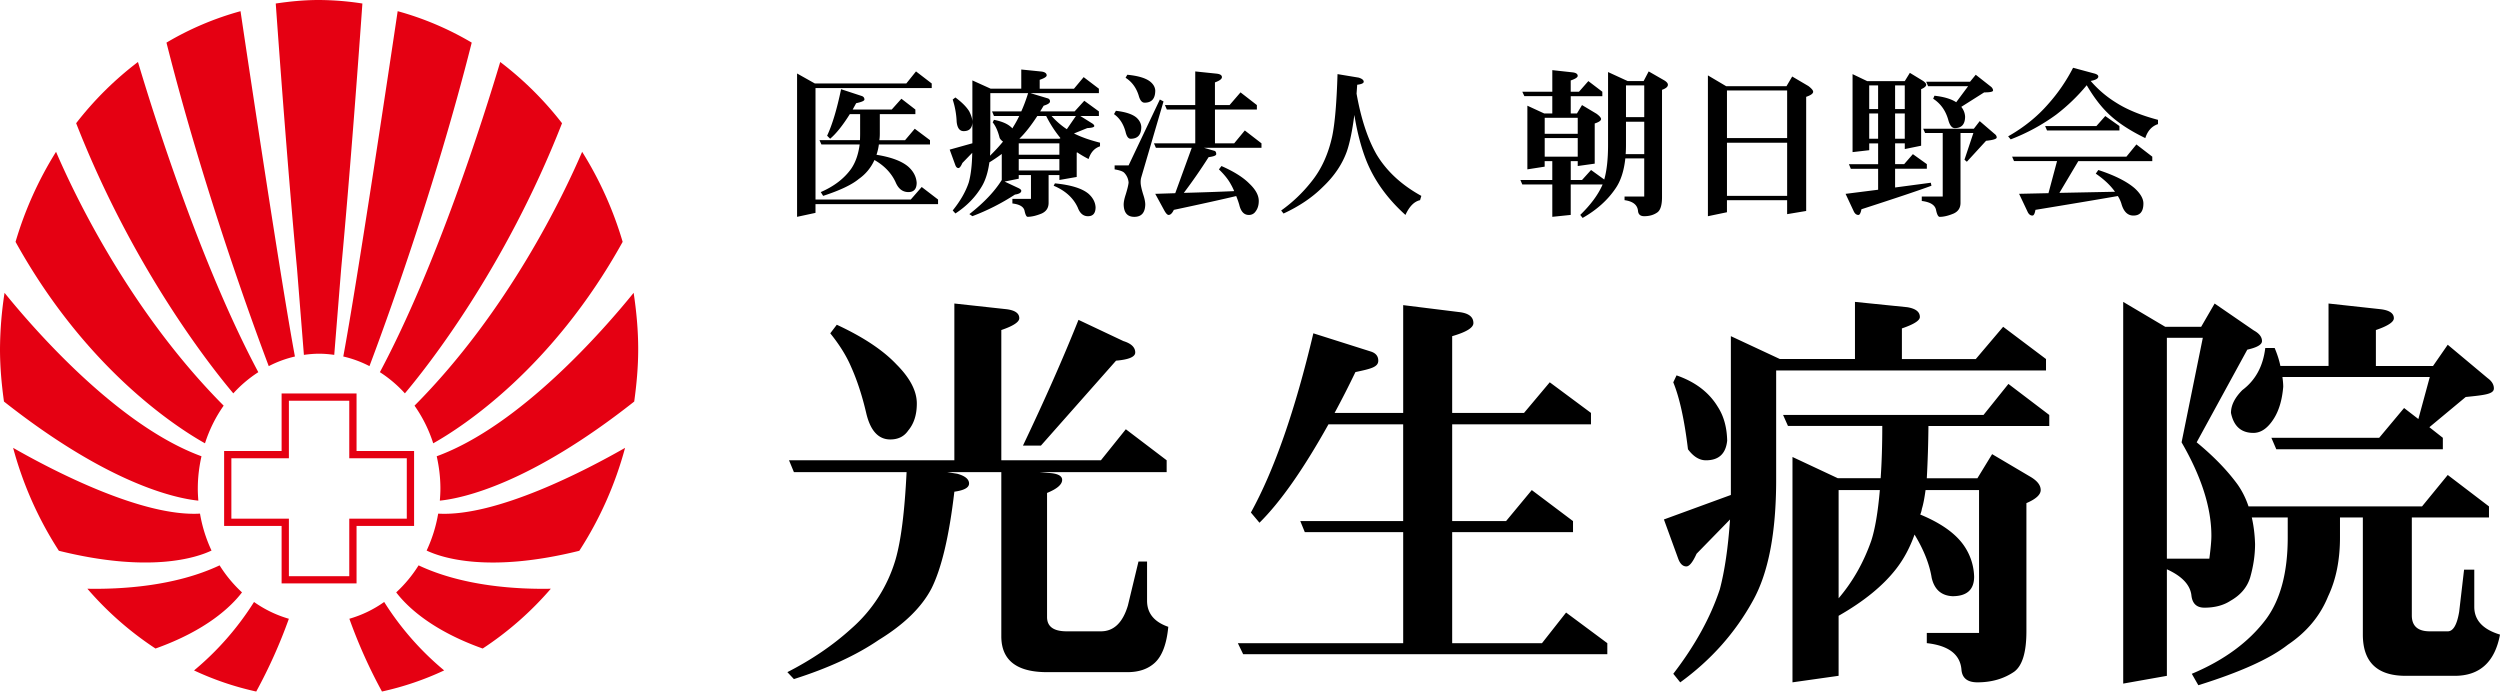
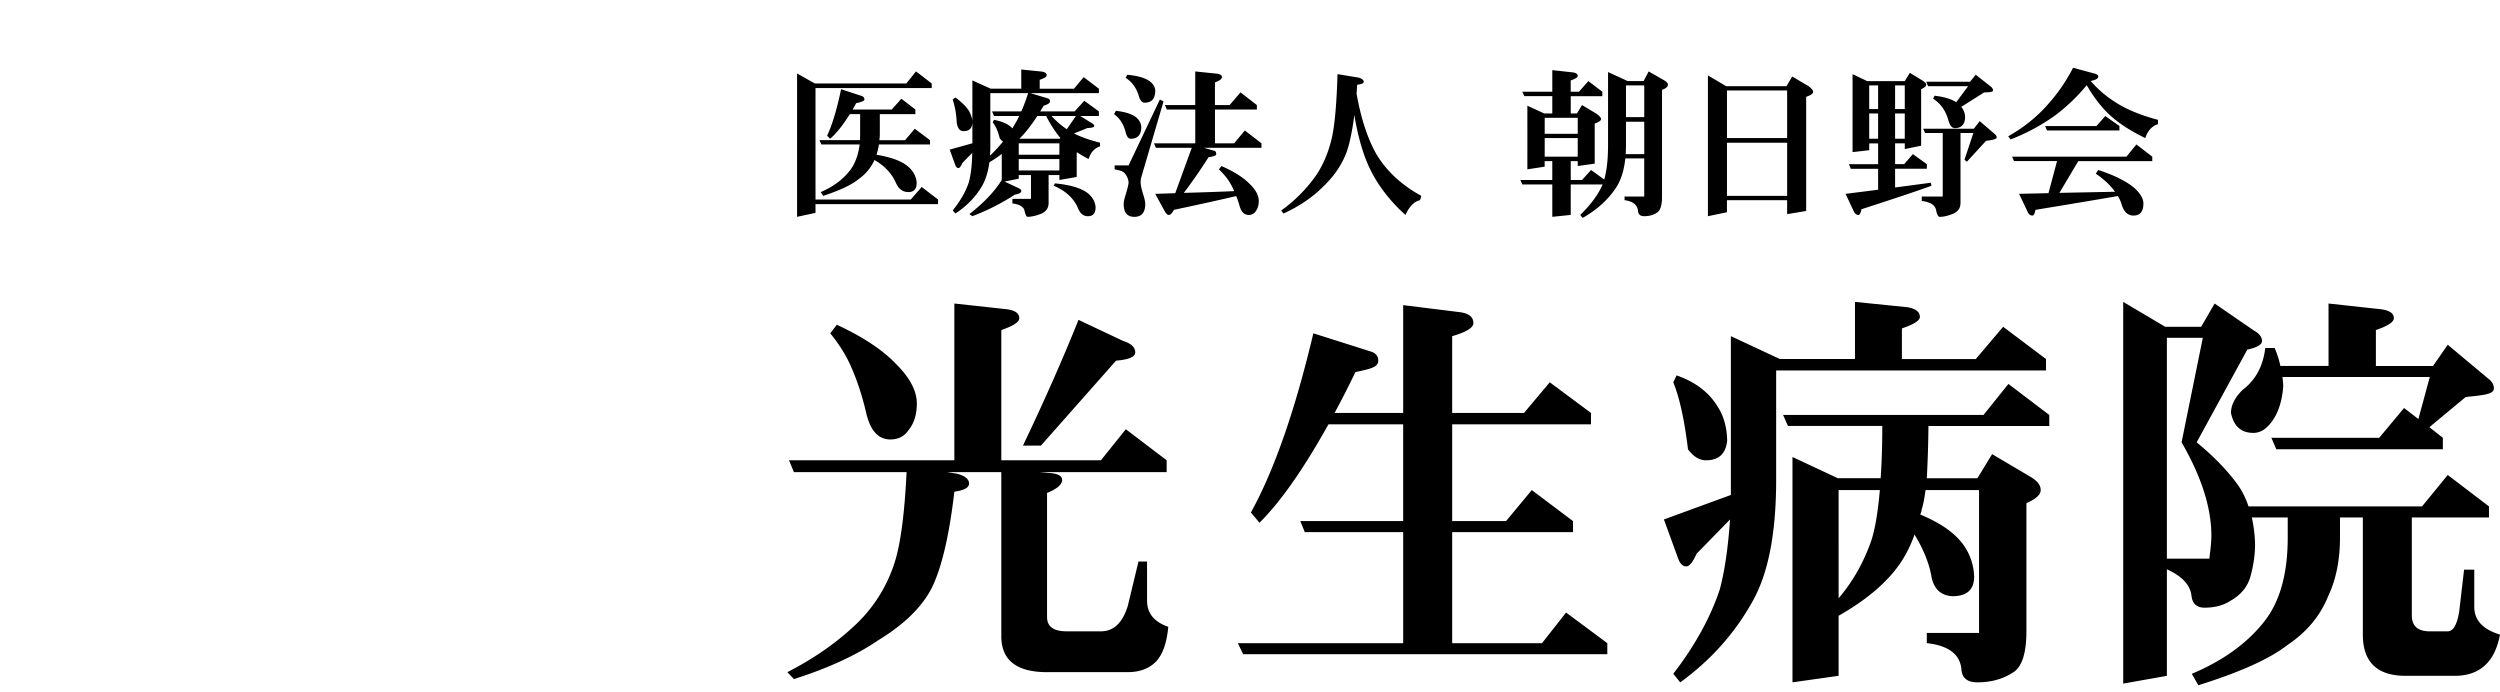
<svg xmlns="http://www.w3.org/2000/svg" version="1.1" x="0px" y="0px" width="180.758px" height="50px" viewBox="0 0 180.758 50">
-   <path style="fill:rgba(229,0,18,1.0);" d="M20.361 28.45v4.16h-4.156v5.416h4.156v4.158h5.419v-4.158h4.16V32.61h-4.16v-4.16zm4.892.526v4.159h4.159v4.366h-4.159v4.159h-4.365v-4.159h-4.159v-4.366h4.159v-4.159zM15.295 39.807a10.3 10.3 0 0 1-.834-2.671c-4.211.245-10.698-3.145-13.512-4.755a26.2 26.2 0 0 0 3.308 7.442c6.58 1.632 9.959.499 11.038-.017Zm-.993-4.487c0-.805.098-1.583.266-2.331C8.543 30.787 2.492 23.848.329 21.172A27.5 27.5 0 0 0 0 25.249c0 1.289.116 2.546.287 3.784 7.527 5.936 12.359 6.99 14.054 7.165-.023-.289-.04-.581-.04-.878Zm3.195 7.511a9.5 9.5 0 0 1-1.619-1.954c-3.236 1.525-7.153 1.737-9.56 1.69a23.6 23.6 0 0 0 4.926 4.324c3.694-1.315 5.48-3.047 6.253-4.06m-2.676-10.778c.318-.99.776-1.909 1.351-2.722C9.378 22.5 5.357 14.021 4.052 10.976a26.2 26.2 0 0 0-2.928 6.511c5.071 9.15 11.568 13.371 13.697 14.566m-.792 16.421A21.4 21.4 0 0 0 18.526 50a37 37 0 0 0 2.36-5.261 8.4 8.4 0 0 1-2.519-1.214 20.9 20.9 0 0 1-4.337 4.95Zm15.245-20.032c1.564-1.853 7.235-8.985 11.363-19.533a24.1 24.1 0 0 0-4.469-4.427c-1.211 4.057-4.58 14.708-8.701 22.427a9 9 0 0 1 1.807 1.532Zm-10.598-1.533c-4.121-7.72-7.49-18.371-8.701-22.427a24 24 0 0 0-4.469 4.427c4.129 10.548 9.799 17.68 11.364 19.533a9 9 0 0 1 1.806-1.532ZM34.107 3.081A21.9 21.9 0 0 0 28.753.808c-.64 4.3-2.947 19.684-3.932 24.968a8 8 0 0 1 1.892.696c1.01-2.675 4.706-12.722 7.394-23.392Zm-2.425 34.055a10.4 10.4 0 0 1-.835 2.671c1.079.516 4.458 1.649 11.039.017a26.2 26.2 0 0 0 3.308-7.442c-2.813 1.609-9.3 5-13.512 4.755Zm-1.416 3.741a9.5 9.5 0 0 1-1.619 1.954c.773 1.013 2.558 2.745 6.253 4.06a23.6 23.6 0 0 0 4.926-4.324c-2.406.047-6.323-.165-9.56-1.69m15.549-19.705c-2.164 2.675-8.215 9.615-14.239 11.817.168.748.267 1.526.267 2.331 0 .297-.018.589-.041.878 1.696-.175 6.528-1.229 14.054-7.165.171-1.238.288-2.495.288-3.784 0-1.392-.13-2.748-.329-4.077M27.778 43.524a8.3 8.3 0 0 1-2.518 1.214 37 37 0 0 0 2.358 5.261 21.4 21.4 0 0 0 4.496-1.526 20.9 20.9 0 0 1-4.337-4.95ZM12.036 3.081c2.689 10.67 6.384 20.717 7.396 23.392a8 8 0 0 1 1.892-.696C20.338 20.493 18.03 5.108 17.391.809a21.8 21.8 0 0 0-5.355 2.273Zm19.287 28.972c2.129-1.195 8.627-5.416 13.697-14.566a26.2 26.2 0 0 0-2.929-6.511c-1.305 3.045-5.326 11.524-12.12 18.355a10 10 0 0 1 1.352 2.722M26.201.254A21 21 0 0 0 23.099 0l-.027.002L23.041 0c-1.054 0-2.083.104-3.103.254l.002.009h-.002c.232 3.249.886 12.233 1.536 19.144l.499 6.25h.012c.357-.049.718-.082 1.087-.082s.731.033 1.089.082h.006l.503-6.25c.648-6.911 1.304-15.894 1.532-19.144z" />
  <path style="fill:rgba(0,0,0,1.0);" d="m66.231 5.164 1.136.872v.333h-8.403v8.058h6.887l.792-.907 1.182.907v.333h-8.862v.631l-1.332.287V5.313l1.286.723h6.612l.7-.872ZM60.813 6.45l1.504.494q.183.069.184.253 0 .138-.597.264l-.253.459h2.824l.7-.781 1.01.781v.333h-2.571v1.423q0 .242-.034.459h1.86l.7-.826 1.102.826v.31h-3.696a4 4 0 0 1-.172.746q1.573.253 2.284.849.573.505.62 1.171 0 .678-.597.677-.632 0-.93-.723-.459-.987-1.527-1.596a3.3 3.3 0 0 1-1.125 1.366q-.758.632-2.583 1.228l-.172-.275q1.434-.62 2.192-1.676.482-.7.62-1.768H59.39l-.138-.31h2.927q.01-.242.011-.459V8.252h-.746q-.77 1.229-1.423 1.779l-.218-.218q.563-1.205 1.01-3.363M73.841 5.026l1.481.149q.356.058.356.275 0 .15-.505.321v.643h2.479l.7-.838 1.102.838v.321h-4.947l1.217.367q.195.045.195.23 0 .172-.459.31-.138.23-.253.413h2.491l.7-.769 1.056.769v.333h-1.343l.884.551q.126.092.126.172 0 .126-.505.149l-.964.39q.78.39 1.883.666v.264q-.598.195-.826.918a8 8 0 0 1-.826-.482.1.1 0 0 0-.034.023v1.756l-1.251.218v-.356h-.781v2.009q0 .54-.494.769-.585.241-1.022.241-.126 0-.218-.413-.08-.458-.884-.551v-.333h1.343v-1.722h-.884v.264l-1.022.207.976.459q.23.104.23.207 0 .207-.459.275a16 16 0 0 1-3.076 1.561l-.218-.149q1.572-1.228 2.342-2.468V11.13q-.425.321-.895.608-.15 1.079-.551 1.745-.689 1.16-1.906 1.951l-.195-.218q.826-1.022 1.159-2.02.23-.816.253-2.147l-.712.735q-.16.367-.287.367-.15 0-.23-.23l-.402-1.102 1.641-.459V5.814l1.32.597h2.215V5.022Zm-4.764 2.021q.689.505.999.999.23.459.23.758 0 .677-.631.677-.436 0-.505-.677a6 6 0 0 0-.287-1.607zm2.503 4.212q.54-.528.941-1.022a.8.8 0 0 1-.241-.253q-.184-.747-.505-1.136l.092-.184q.837.16 1.24.528a.6.6 0 0 1 .092.092l.057-.103q.241-.38.436-.792h-1.825l-.138-.333h2.112q.275-.608.494-1.32h-2.732v3.845q0 .356-.023.677Zm2.078-.069h2.939v-.826h-2.939zm0 1.137h2.939v-.826h-2.939zm.045-2.296h2.893l.08-.046a8.4 8.4 0 0 1-1.033-1.596H75q-.689 1.056-1.286 1.63-.011.023-.011.011Zm3.433-.689.654-.953h-1.756q.505.563 1.102.953m-.861 3.915q1.744.172 2.434.758.47.424.505.964 0 .654-.551.654-.505 0-.735-.62-.482-1.056-1.745-1.584zM80.683 8.011q1.09.127 1.515.517.298.287.321.643 0 .861-.769.861-.252 0-.367-.494-.23-.861-.838-1.286zm3.179-.815.264.138-1.619 5.521a1.3 1.3 0 0 0-.034.344q0 .264.184.861.149.448.149.735-.024.884-.792.884-.747 0-.769-.884 0-.287.149-.735.183-.597.207-.861a1.13 1.13 0 0 0-.321-.712q-.149-.149-.689-.241v-.287h1.01l2.261-4.764Zm-2.353-1.791q1.182.114 1.664.505.333.276.356.631 0 .885-.769.884-.287 0-.425-.505-.264-.86-.953-1.297l.126-.218Zm8.185 1.274 1.182.918v.321h-3.03v2.445h1.389l.769-.93 1.205.93v.321h-4.167l.792.23q.103.058.103.23 0 .149-.551.218a39 39 0 0 1-1.791 2.583 195 195 0 0 0 3.639-.126 4 4 0 0 0-.241-.494q-.276-.516-.861-1.079l.184-.241q1.355.597 2.02 1.274.678.643.677 1.251 0 .458-.23.758a.56.56 0 0 1-.494.253q-.516 0-.689-.746a7 7 0 0 0-.218-.62q-1.538.367-4.511.999-.172.367-.379.367-.138 0-.333-.367l-.631-1.159 1.446-.046 1.194-3.283h-2.594l-.138-.321h2.985V7.92h-2.055l-.138-.321h2.192V5.165l1.55.161q.38.045.379.253 0 .196-.505.379v1.641H88.9l.792-.918ZM96.707 5.359l1.527.253q.367.114.367.298 0 .16-.471.218-.023.333-.046.643.482 2.71 1.446 4.396 1.09 1.814 3.237 2.996l-.092.31q-.631.138-1.056 1.068-1.952-1.756-2.823-3.914-.563-1.424-.872-3.317-.218 1.687-.54 2.629-.505 1.412-1.745 2.583-1.125 1.125-2.835 1.917l-.172-.218a10.6 10.6 0 0 0 2.181-2.078q1.09-1.343 1.515-3.317.286-1.39.379-4.465ZM114.844 5.864l1.01.769v.321h-2.284v1.251h.448l.367-.608 1.056.631q.321.241.321.379 0 .172-.459.321v2.904l-1.228.172v-.356h-.505v1.366h.815l.654-.723.953.689q.275-.964.275-2.491v-5.28l1.423.654h1.148l.367-.7 1.079.62q.31.173.31.344 0 .218-.425.367v7.76q0 .837-.321 1.091-.39.287-.964.287-.402 0-.448-.356-.046-.677-.976-.804v-.264h1.423v-2.755h-1.366q-.148 1.377-.723 2.192-.85 1.251-2.365 2.112l-.172-.218q1.148-1.113 1.619-2.204h-2.307v2.204l-1.332.138v-2.342h-2.17l-.138-.321h2.307v-1.366h-.551v.402l-1.251.195V7.642l1.217.562h.585V6.953h-2.02l-.149-.321h2.17V5.071l1.469.161q.367.045.367.253 0 .16-.505.333v.815h.597l.677-.769Zm-3.157 3.811h2.388V8.516h-2.388zm0 1.653h2.388V9.985h-2.388zm5.854-.183h1.343V8.803h-1.32v1.687q0 .345-.023.654Zm.023-2.675h1.32V6.174h-1.32zM123.487 5.451l1.32.781h4.362l.413-.7 1.171.689q.344.264.344.413 0 .196-.505.367v8.253l-1.377.23v-1.01h-4.351v.872l-1.377.287zm1.378 4.534h4.351V6.541h-4.351zm0 4.178h4.351v-3.845h-4.351zM133.945 5.359l1.056.505h2.721l.367-.597.941.574q.241.16.241.287 0 .16-.367.321v4.087l-1.182.241v-.413h-.7v1.504h.654l.631-.723 1.01.723v.333h-2.296v1.355l2.583-.344.046.218q-1.366.505-5.062 1.699-.08.413-.218.413-.218 0-.344-.275l-.585-1.251 2.353-.298v-1.515h-1.974l-.138-.333h2.112v-1.504h-.643v.494l-1.205.138V5.362Zm1.205 2.525h.643v-1.71h-.643zm0 2.147h.643V8.206h-.643zm1.871-3.857v1.71h.7v-1.71zm0 2.032v1.825h.7V8.206zm6.118.551 1.068.918q.16.115.161.264 0 .161-.769.241l-1.389 1.515-.172-.149.643-1.928h-.93v5.051q0 .54-.494.769-.574.241-1.01.241-.16 0-.264-.494-.103-.54-1.033-.654v-.321h1.515V9.618h-1.274l-.138-.31h3.662l.425-.551Zm-.286-3.352 1.125.884q.126.126.126.253 0 .138-.643.138l-1.653 1.045q.252.321.275.7 0 .838-.746.838-.31 0-.471-.597-.287-1.01-1.091-1.527l.092-.218q1.033.115 1.573.471l.861-1.159h-2.893l-.138-.321h3.168l.413-.505ZM149.889 4.9l1.492.402q.333.08.333.23 0 .218-.551.321a7.8 7.8 0 0 0 1.825 1.561q1.182.758 3.042 1.251v.31q-.666.218-.918 1.01-1.767-.86-2.743-1.837-.781-.769-1.492-1.986a13.5 13.5 0 0 1-2.204 2.124 14.2 14.2 0 0 1-3.294 1.791l-.184-.218q1.711-.975 2.881-2.319a12.4 12.4 0 0 0 1.814-2.64Zm4.58 5.544 1.148.884v.321h-5.349l-1.366 2.296 4.018-.08q-.494-.7-1.389-1.309l.184-.264q1.756.574 2.617 1.309.643.586.643 1.113 0 .872-.723.872-.632 0-.872-.872a2.3 2.3 0 0 0-.253-.54q-1.905.333-5.958.999-.07.413-.218.413-.229 0-.356-.287l-.608-1.286 2.124-.046.62-2.319h-3.111l-.138-.321h8.265l.723-.884Zm-2.25-2.054 1.022.723v.321h-5.234l-.138-.321h3.708zM69.004 21.945l3.778.413q.915.118.915.649 0 .413-1.299.856v9.416H79.6l1.801-2.243 2.952 2.243v.856h-9.209l.679.059q.974.059.974.502 0 .502-1.092.945v8.973q0 1.033 1.417 1.033h2.479q1.387 0 1.948-1.86l.767-3.188h.62v2.834q0 1.358 1.535 1.889-.177 1.86-.974 2.598-.738.68-1.978.679h-5.815q-3.306 0-3.306-2.598V34.135h-3.926l.738.118q.856.236.856.708 0 .443-1.063.59-.561 4.811-1.653 6.996-1.062 2.037-3.808 3.719-2.42 1.653-6.14 2.834l-.472-.502q2.657-1.358 4.634-3.158a10.6 10.6 0 0 0 3.188-4.988q.59-2.036.797-6.317h-8.147l-.354-.856h11.955V21.944Zm-8.501 1.535q2.862 1.329 4.31 2.863 1.476 1.476 1.476 2.834 0 1.21-.62 1.948-.442.65-1.299.649-1.298 0-1.742-1.919-.443-1.889-1.092-3.335-.503-1.18-1.505-2.42zm17.475-.354 3.247 1.535q.856.266.856.826 0 .473-1.387.59l-5.431 6.14h-1.299q2.391-5.018 4.014-9.091M94.961 24.1l4.191 1.328q.502.178.502.649c0 .471-.551.59-1.653.826a69 69 0 0 1-1.505 2.952h4.959v-7.793l4.044.502q1.033.118 1.033.797 0 .502-1.535.945v5.549h5.195l1.86-2.214 2.981 2.214v.826h-10.036v6.996h3.896l1.86-2.243 2.981 2.243v.797h-8.737v8.029h6.494l1.742-2.214 2.981 2.214v.797h-26.33l-.384-.797h11.955v-8.029h-7.114l-.325-.797h7.438v-6.996h-5.402q-2.716 4.87-4.988 7.114l-.62-.738q2.538-4.605 4.516-12.958ZM134.119 21.827l3.778.384q.915.148.915.708 0 .384-1.299.826v2.214h5.343l1.978-2.332 3.099 2.332v.826h-19.511v7.911q0 5.727-1.682 8.737-1.918 3.483-5.254 5.903l-.502-.62q2.361-3.07 3.365-6.11.531-2.008.738-5.047l-2.42 2.479q-.413.915-.738.915-.384 0-.59-.561l-1.033-2.834 4.841-1.771V24.305l3.542 1.653h5.431v-4.132Zm-12.899 5.314q2.037.708 2.981 2.273.65 1.004.679 2.45-.147 1.417-1.535 1.417-.708 0-1.299-.797-.384-3.188-1.063-4.841l.236-.502Zm23.997.619 2.952 2.243v.797h-8.737a82 82 0 0 1-.118 3.778h3.66l1.063-1.742 2.745 1.623q.768.443.767.974 0 .502-1.033.945v9.268q0 2.273-.886 2.922-1.121.767-2.657.767-1.062 0-1.151-.886-.118-1.683-2.509-1.948v-.738h3.778V35.432h-3.867q-.118.885-.266 1.358-.03.206-.118.413 1.86.768 2.804 1.801a4.14 4.14 0 0 1 1.092 2.686q0 1.417-1.564 1.417-1.21-.059-1.505-1.328-.236-1.476-1.24-3.129-.502 1.417-1.328 2.479-1.417 1.83-4.162 3.395v4.339l-3.335.472V33.041l3.276 1.535h3.099q.118-1.683.118-3.778h-6.819l-.354-.797h14.493l1.801-2.243Zm-12.279 15.497q1.534-1.8 2.361-4.162.413-1.269.62-3.66h-2.981zM153.513 21.827l3.04 1.801h2.598l.974-1.682 2.834 1.948q.59.324.59.767 0 .383-1.063.62l-3.66 6.7q1.83 1.506 2.952 3.04.502.709.797 1.594h12.545l1.86-2.273 2.981 2.273v.797h-5.579v7.084q0 1.15 1.299 1.151h1.299q.59 0 .826-1.417l.354-3.04h.738v2.686q0 1.446 1.86 2.007-.561 2.981-3.276 2.981h-3.542q-3.099 0-3.099-2.981v-8.471h-1.653v1.446q0 2.45-.856 4.251-.856 2.126-2.922 3.513-1.919 1.506-6.464 2.922l-.472-.826q3.513-1.476 5.372-3.955 1.564-2.126 1.564-5.903v-1.446h-2.598q.207.915.236 1.919 0 1.18-.354 2.42-.325 1.062-1.417 1.682-.767.502-1.889.502-.857 0-.945-.915-.148-1.122-1.771-1.86v7.704l-3.158.561V21.828Zm3.159 18.567h3.07q.148-1.122.148-1.653 0-3.04-2.155-6.759l1.535-7.556h-2.598zm11.688-18.449 3.778.413q.945.118.945.649 0 .413-1.299.856v2.598h4.132l1.063-1.535 2.893 2.42q.443.324.443.738c0 .414-.679.482-2.037.62l-2.627 2.184.974.767v.826h-12.043l-.354-.826h7.793l1.801-2.155 1.033.797.826-3.04h-10.656q.059.413.059.708-.118 1.417-.679 2.302-.65 1.033-1.476 1.033-1.329 0-1.623-1.446 0-.826.826-1.653 1.417-1.062 1.653-3.04h.679q.296.708.413 1.299h3.483z" />
</svg>